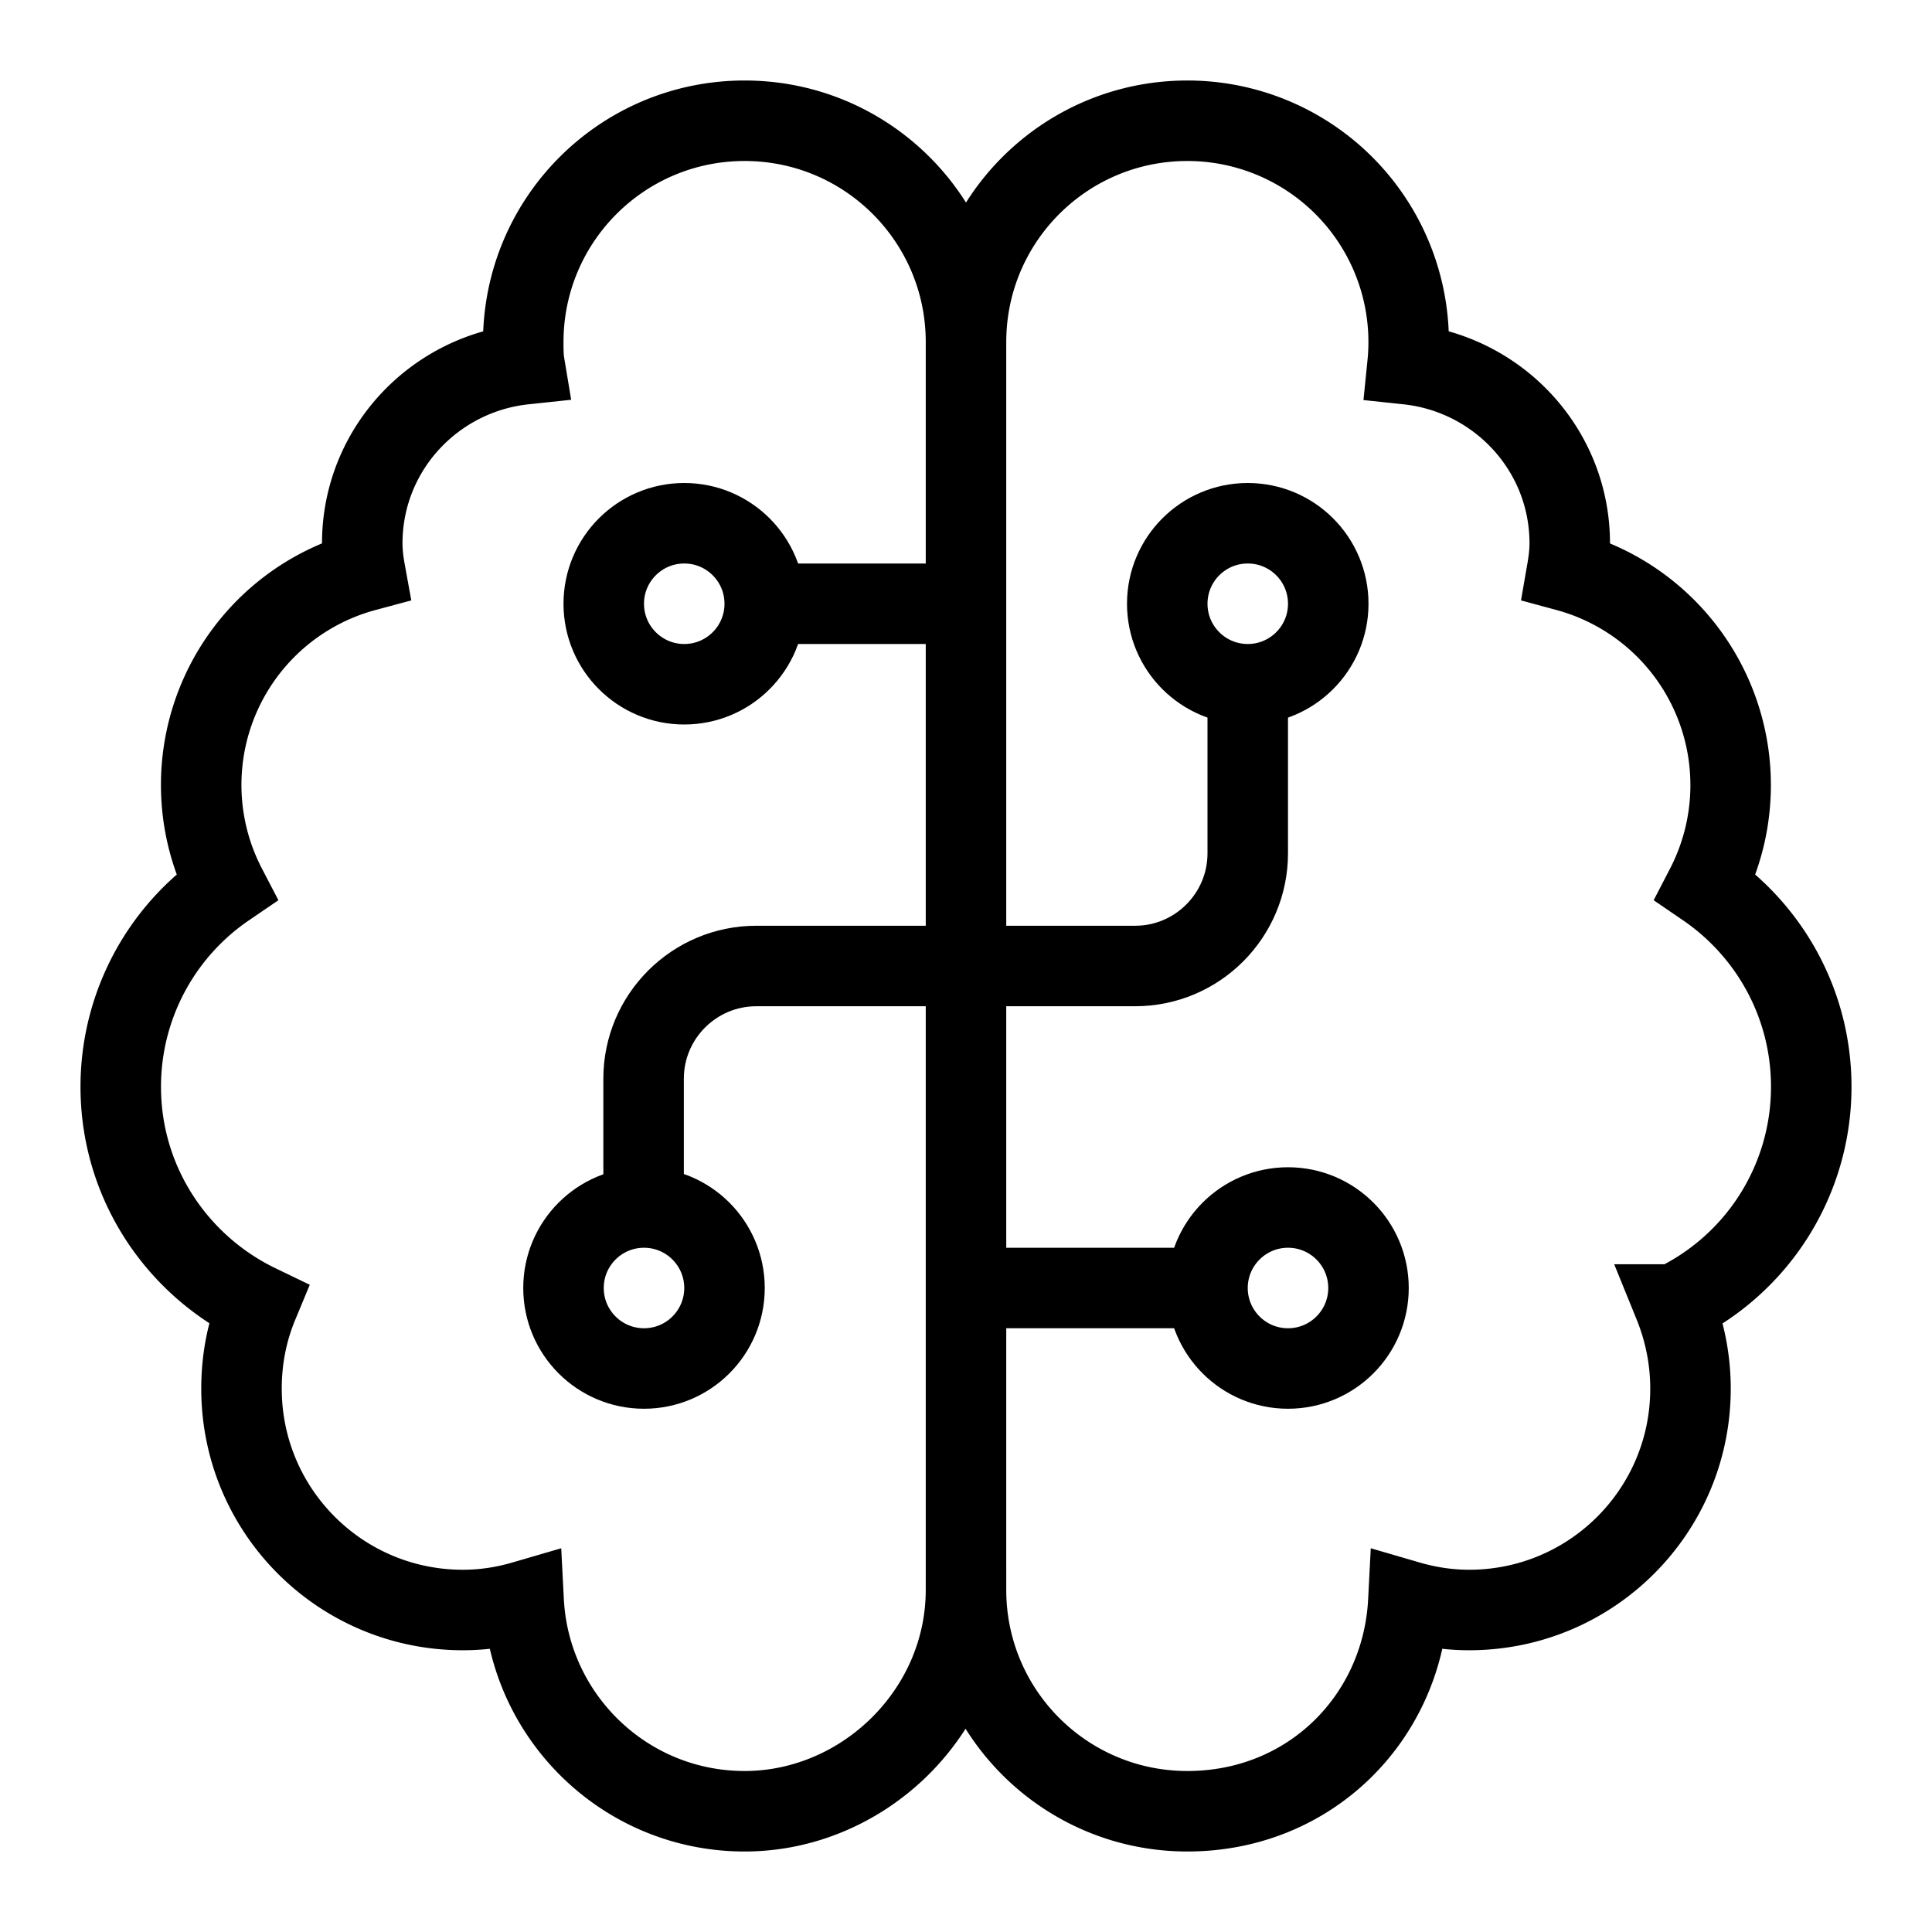
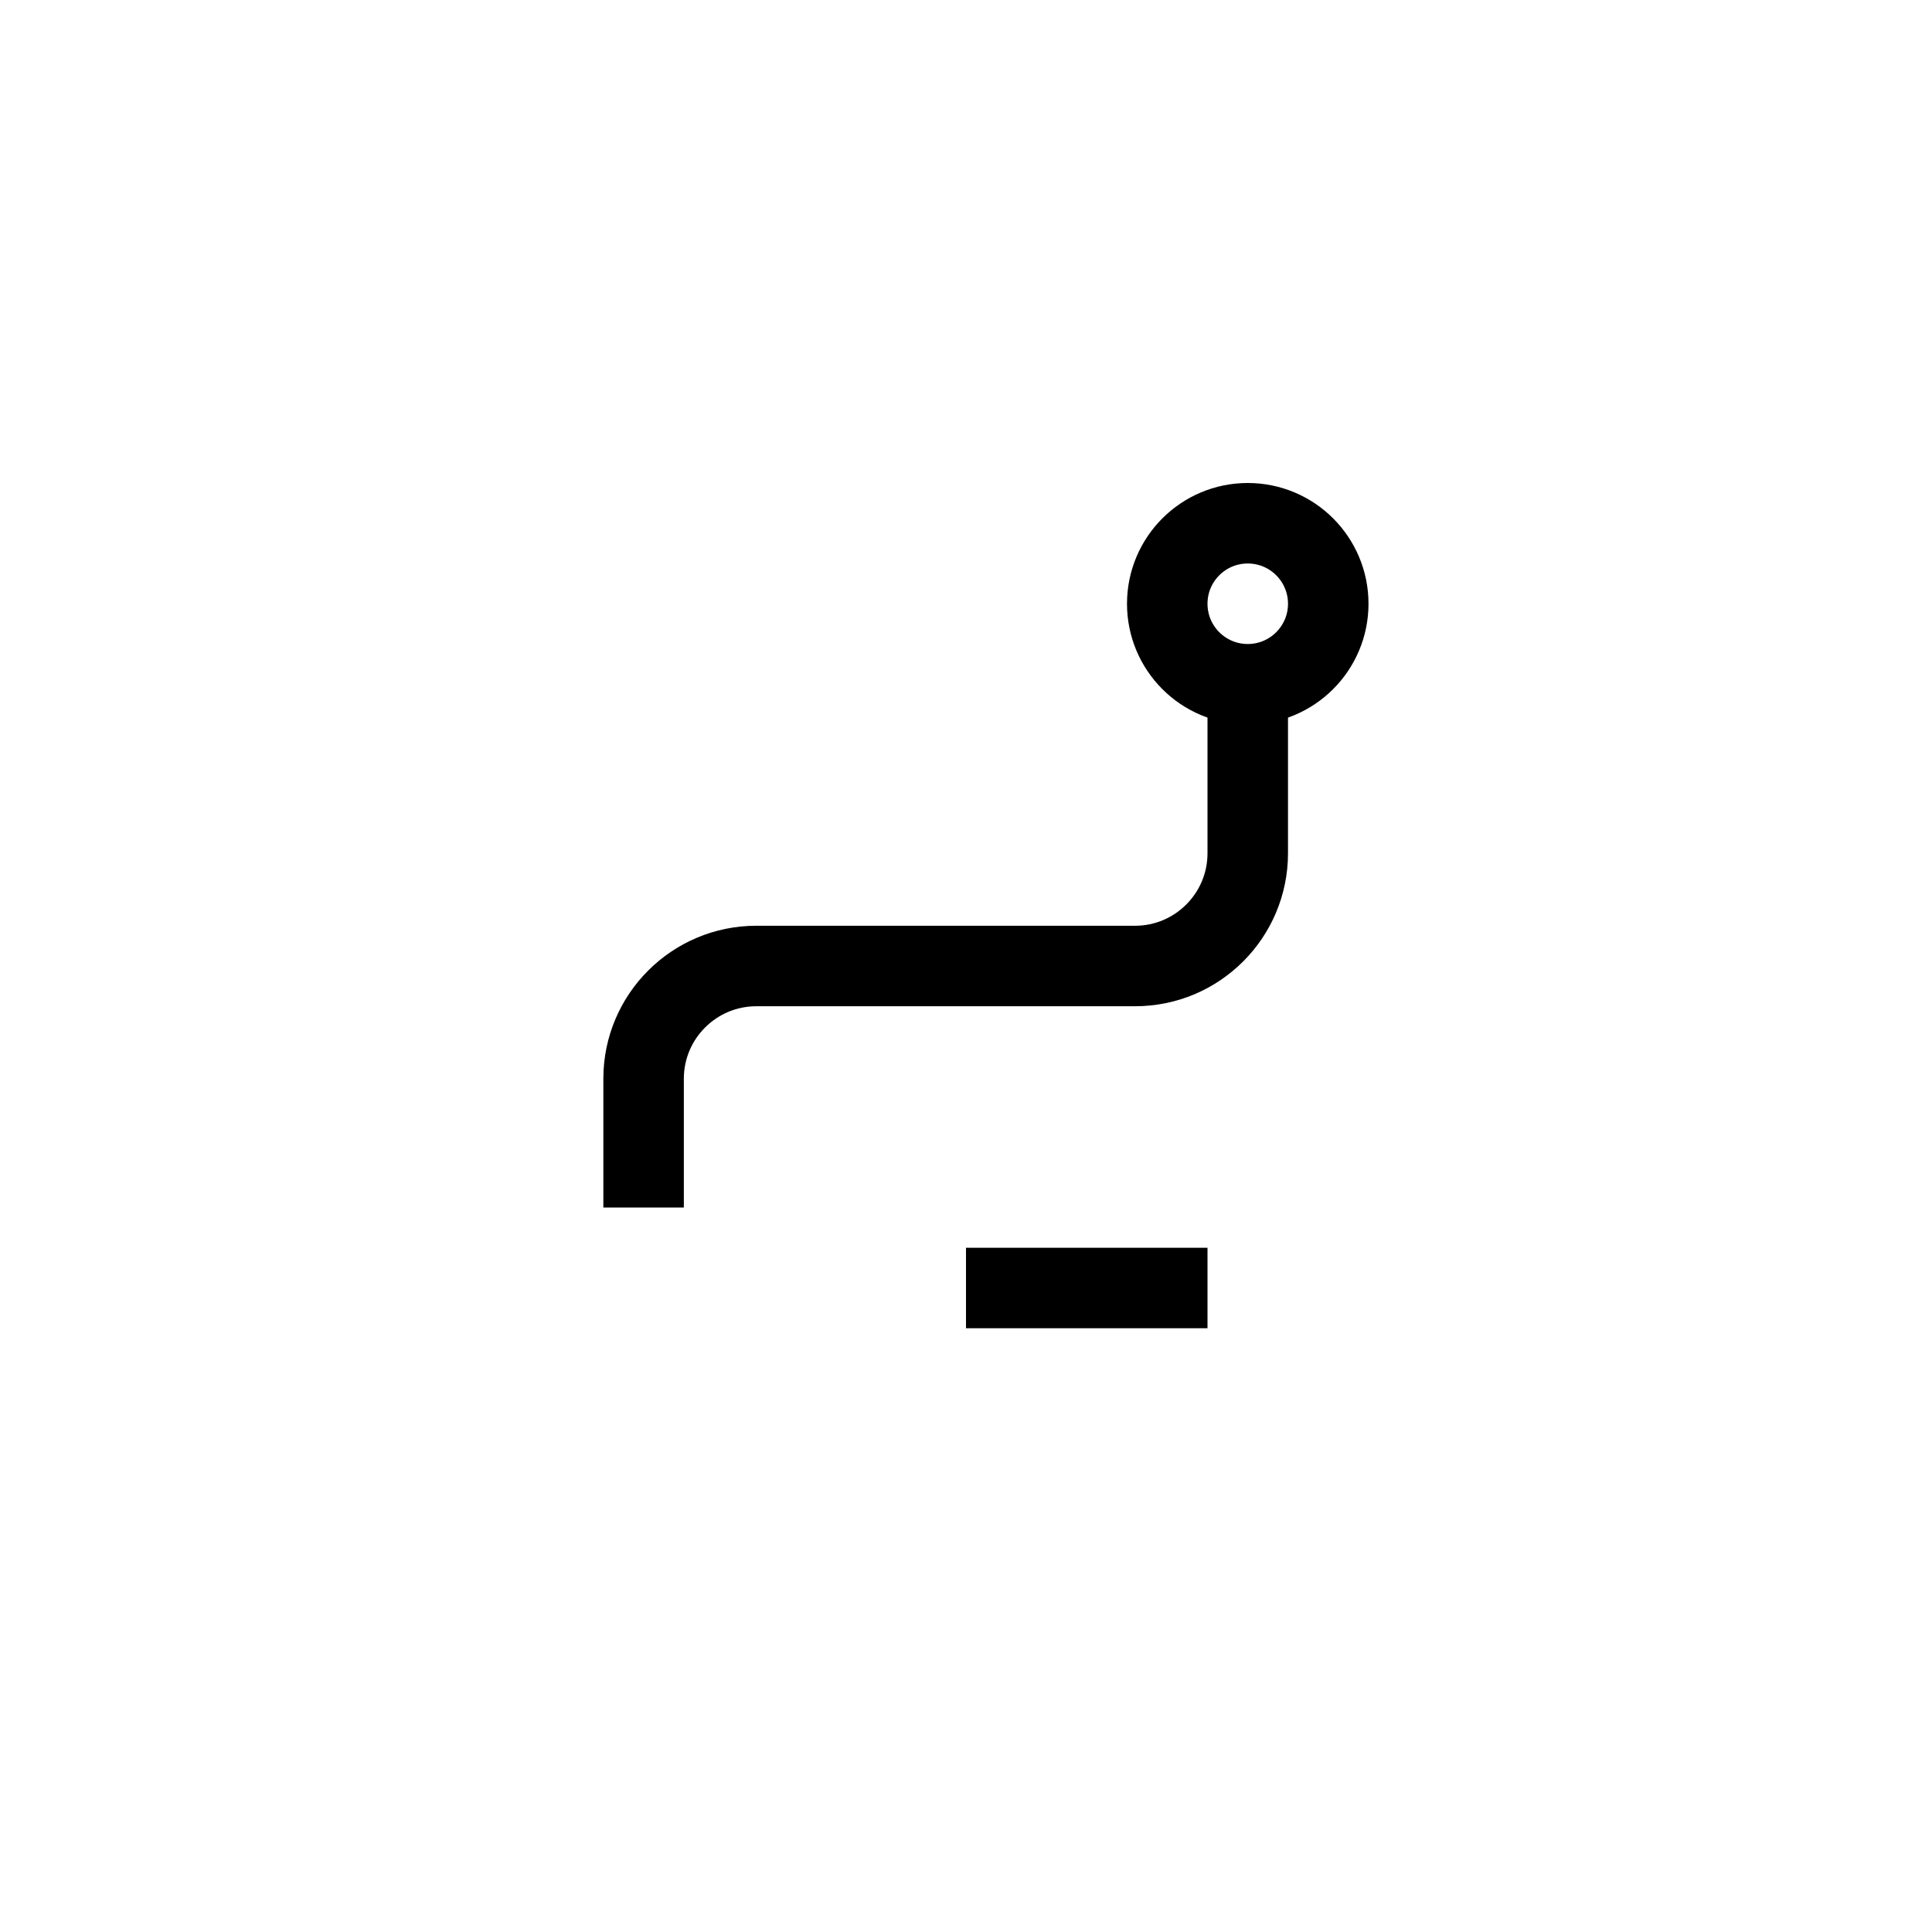
<svg xmlns="http://www.w3.org/2000/svg" viewBox="0 0 48 48">
-   <path fill="none" stroke="#000" stroke-miterlimit="10" stroke-width="2" d="M24 39.5c0 3.04 2.46 5.5 5.5 5.5s5.34-2.31 5.49-5.22c.48.14.99.22 1.51.22 3.04 0 5.5-2.46 5.5-5.5 0-.74-.15-1.45-.41-2.09A5.99 5.99 0 0 0 45 27c0-2.06-1.04-3.88-2.62-4.96a5.508 5.508 0 0 0-3.45-7.85c.04-.23.07-.46.07-.69 0-2.32-1.77-4.21-4.03-4.45A5.497 5.497 0 0 0 29.5 3C26.46 3 24 5.46 24 8.5 24 5.46 21.54 3 18.5 3S13 5.46 13 8.5c0 .18 0 .37.03.55C10.77 9.29 9 11.18 9 13.5c0 .24.03.47.07.69a5.499 5.499 0 0 0-3.45 7.85A6.001 6.001 0 0 0 3 27c0 2.39 1.4 4.44 3.41 5.41-.27.65-.41 1.35-.41 2.09 0 3.04 2.46 5.5 5.5 5.5.53 0 1.03-.08 1.51-.22.15 2.9 2.54 5.22 5.49 5.22s5.5-2.46 5.5-5.5zM24 8v32" />
-   <circle cx="17" cy="15" r="2" fill="none" stroke="#000" stroke-miterlimit="10" stroke-width="2" />
  <circle cx="31" cy="15" r="2" fill="none" stroke="#000" stroke-miterlimit="10" stroke-width="2" />
-   <circle cx="32" cy="32" r="2" fill="none" stroke="#000" stroke-miterlimit="10" stroke-width="2" />
-   <circle cx="16" cy="32" r="2" fill="none" stroke="#000" stroke-miterlimit="10" stroke-width="2" />
-   <path fill="none" stroke="#000" stroke-miterlimit="10" stroke-width="2" d="M19 15h5M30 32h-6M31 17v4.2c0 1.54-1.25 2.8-2.8 2.8h-9.41c-1.54 0-2.8 1.25-2.8 2.8V30" />
+   <path fill="none" stroke="#000" stroke-miterlimit="10" stroke-width="2" d="M19 15M30 32h-6M31 17v4.2c0 1.54-1.25 2.8-2.8 2.8h-9.41c-1.54 0-2.8 1.25-2.8 2.8V30" />
</svg>